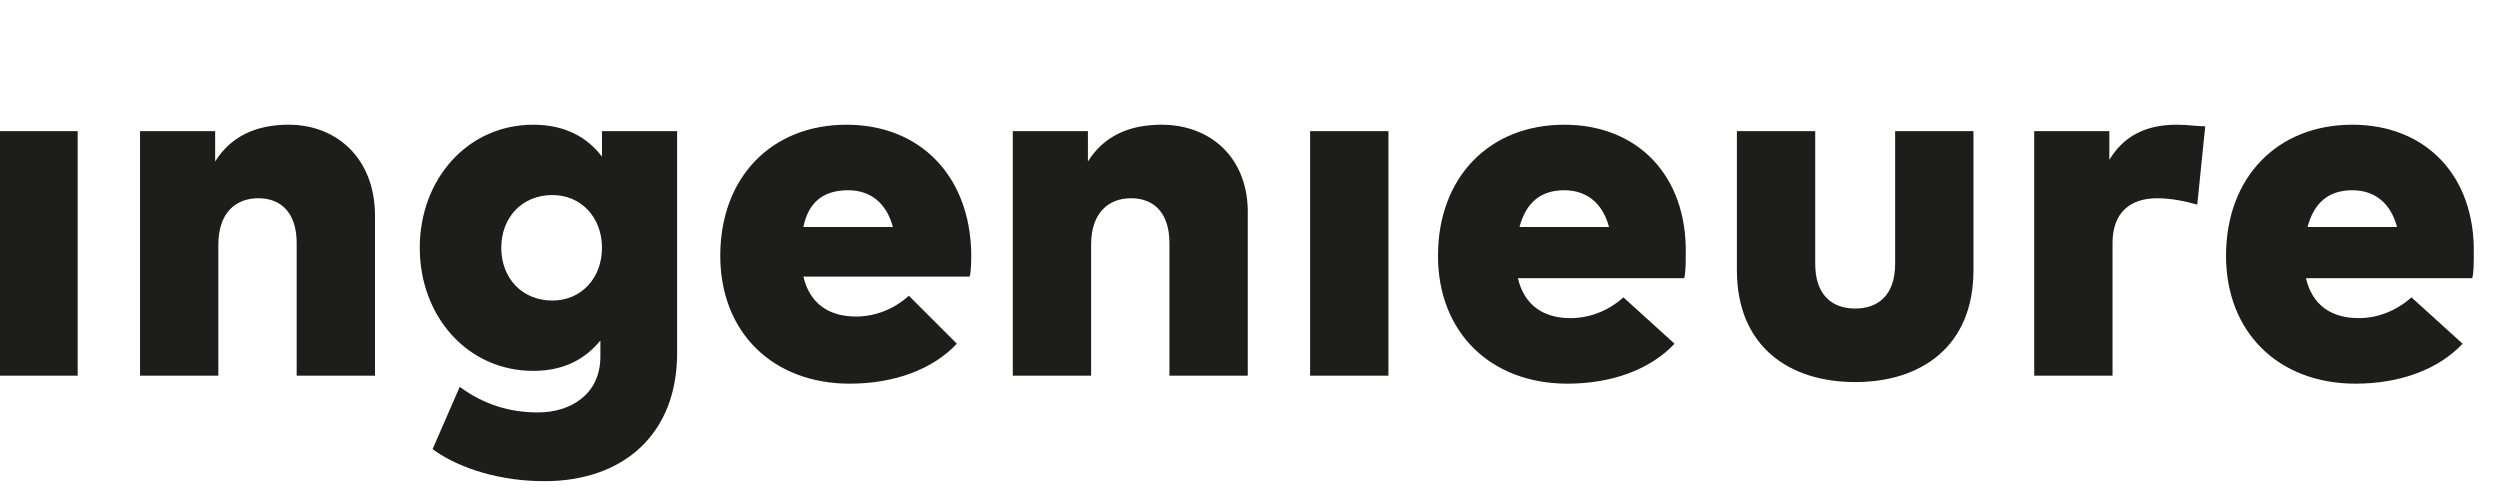
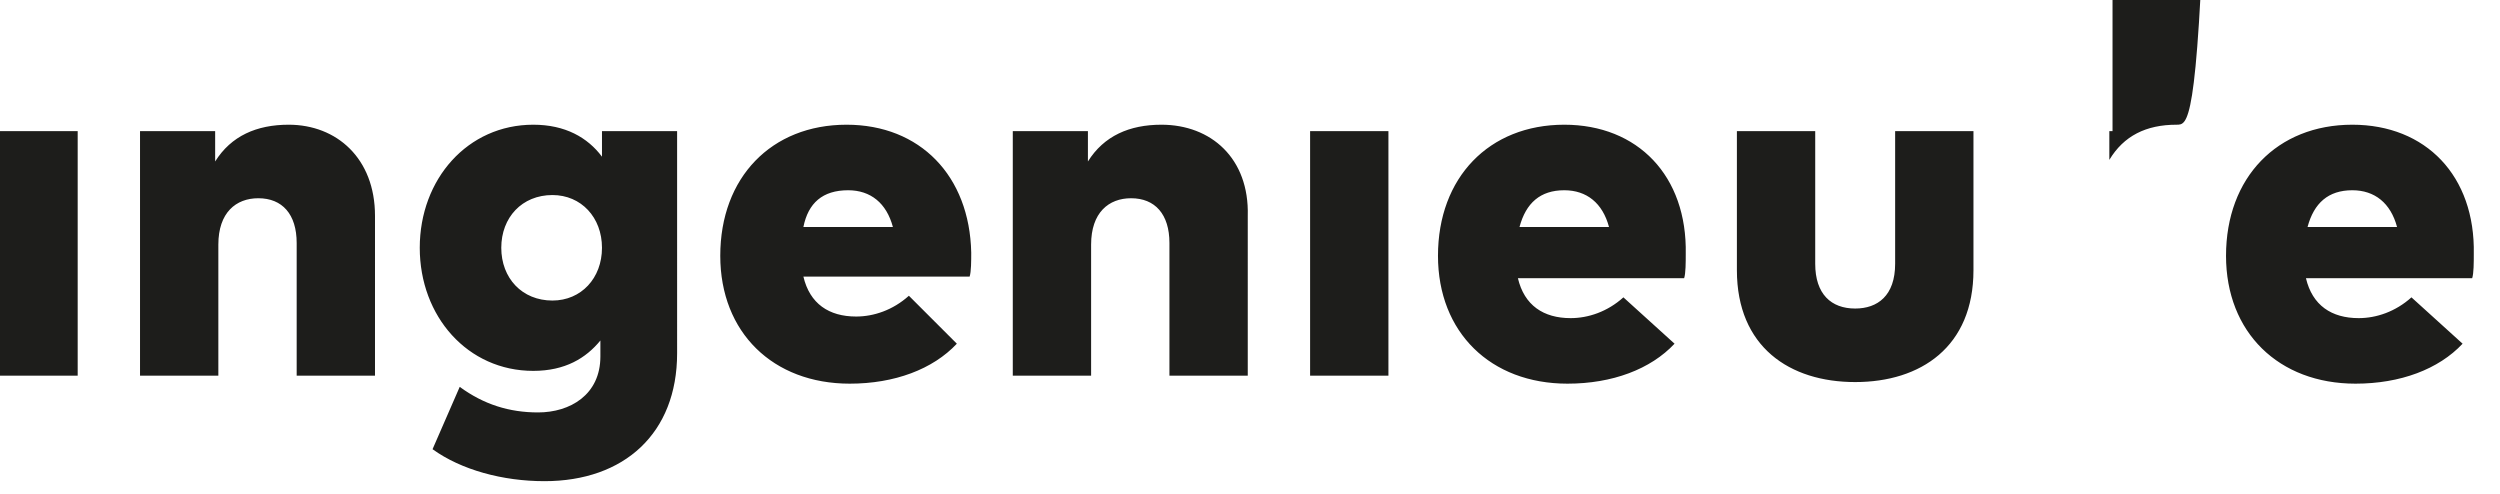
<svg xmlns="http://www.w3.org/2000/svg" version="1.1" id="svg8" x="0px" y="0px" viewBox="0 0 156.4 30.9" style="enable-background:new 0 0 156.4 30.9;" xml:space="preserve">
  <style type="text/css"> .st0{fill-rule:evenodd;clip-rule:evenodd;fill:#1D1D1B;} </style>
  <g id="layer1" transform="translate(-29.14,-29.098)">
    <g id="Clip-4" transform="matrix(0.265,0,0,0.265,129.669,75.956)"> </g>
    <g id="Clip-4-7" transform="matrix(0.265,0,0,0.265,28.567,69.114)"> </g>
    <g id="Clip-4-1" transform="matrix(0.265,0,0,0.265,23.387,92.879)"> </g>
    <g id="Clip-4-5" transform="matrix(0.265,0,0,0.265,27.398,119.017)"> </g>
    <g id="Clip-4-4" transform="matrix(0.265,0,0,0.265,32.056,142.322)"> </g>
    <g id="Clip-4-44" transform="matrix(0.265,0,0,0.265,25.835,163.488)"> </g>
    <g id="Clip-4-11" transform="matrix(0.265,0,0,0.265,19.867,189.947)"> </g>
    <g id="Clip-4-2" transform="matrix(0.265,0,0,0.265,70.944,55.978)"> </g>
-     <path id="Fill-3-4" class="st0" d="M29.1,52.6H34V37.3h-4.9V52.6z M47.2,36.9c-2,0-3.6,0.7-4.6,2.3v-1.9h-4.7v15.3h4.9v-8.2 c0-2,1.1-2.9,2.5-2.9c1.5,0,2.4,1,2.4,2.8v8.3h4.9V42.6C52.6,39,50.2,36.9,47.2,36.9L47.2,36.9z M62.5,36.9c-4.1,0-7.1,3.4-7.1,7.7 c0,4.3,3,7.7,7.1,7.7c2,0,3.3-0.8,4.2-1.9v1c0,2.4-1.9,3.5-3.9,3.5c-1.8,0-3.4-0.5-4.9-1.6l-1.7,3.9c1.8,1.3,4.4,2,7,2 c5,0,8.3-3,8.3-8V37.3h-4.7v1.6C65.9,37.7,64.5,36.9,62.5,36.9z M63.7,41.3c1.8,0,3.1,1.4,3.1,3.3c0,1.9-1.3,3.3-3.1,3.3 c-1.9,0-3.2-1.4-3.2-3.3C60.5,42.7,61.8,41.3,63.7,41.3z M82.1,36.9c-4.7,0-7.9,3.3-7.9,8.2c0,4.8,3.3,8,8.1,8 c2.8,0,5.2-0.9,6.7-2.5L86,47.6c-1,0.9-2.2,1.3-3.3,1.3c-1.7,0-2.9-0.8-3.3-2.5h10.4c0.1-0.3,0.1-1,0.1-1.5 C89.8,40.1,86.7,36.9,82.1,36.9L82.1,36.9z M82.2,41c1.4,0,2.4,0.8,2.8,2.3h-5.6C79.7,41.8,80.6,41,82.2,41L82.2,41z M101.8,36.9 c-2,0-3.6,0.7-4.6,2.3v-1.9h-4.7v15.3h4.9v-8.2c0-2,1.1-2.9,2.5-2.9c1.5,0,2.4,1,2.4,2.8v8.3h4.9V42.6 C107.3,39,104.9,36.9,101.8,36.9z M111.1,52.6h4.9V37.3h-4.9V52.6z M127,36.9c-4.7,0-7.9,3.3-7.9,8.2c0,4.8,3.3,8,8.1,8 c2.8,0,5.2-0.9,6.7-2.5l-3.2-2.9c-1,0.9-2.2,1.3-3.3,1.3c-1.7,0-2.9-0.8-3.3-2.5h10.4c0.1-0.3,0.1-1,0.1-1.5 C134.7,40.1,131.6,36.9,127,36.9z M127,41c1.4,0,2.4,0.8,2.8,2.3h-5.6C124.6,41.8,125.5,41,127,41z M152.6,37.3h-4.9v8.3 c0,2-1.1,2.8-2.5,2.8c-1.5,0-2.5-0.9-2.5-2.8v-8.3h-4.9V46c0,4.8,3.3,7,7.4,7c4.1,0,7.4-2.2,7.4-7V37.3z M165.3,36.9 c-1.9,0-3.3,0.7-4.2,2.2v-1.8h-4.7v15.3h4.9v-8.3c0-1.9,1.1-2.8,2.8-2.8c0.9,0,1.8,0.2,2.5,0.4l0.5-4.9 C166.6,37,166,36.9,165.3,36.9L165.3,36.9z M176.3,36.9c-4.7,0-7.9,3.3-7.9,8.2c0,4.8,3.3,8,8.1,8c2.8,0,5.2-0.9,6.7-2.5l-3.2-2.9 c-1,0.9-2.2,1.3-3.3,1.3c-1.7,0-2.9-0.8-3.3-2.5h10.4c0.1-0.3,0.1-1,0.1-1.5C184,40.1,180.9,36.9,176.3,36.9L176.3,36.9z M176.3,41 c1.4,0,2.4,0.8,2.8,2.3h-5.6C173.9,41.8,174.8,41,176.3,41z" />
+     <path id="Fill-3-4" class="st0" d="M29.1,52.6H34V37.3h-4.9V52.6z M47.2,36.9c-2,0-3.6,0.7-4.6,2.3v-1.9h-4.7v15.3h4.9v-8.2 c0-2,1.1-2.9,2.5-2.9c1.5,0,2.4,1,2.4,2.8v8.3h4.9V42.6C52.6,39,50.2,36.9,47.2,36.9L47.2,36.9z M62.5,36.9c-4.1,0-7.1,3.4-7.1,7.7 c0,4.3,3,7.7,7.1,7.7c2,0,3.3-0.8,4.2-1.9v1c0,2.4-1.9,3.5-3.9,3.5c-1.8,0-3.4-0.5-4.9-1.6l-1.7,3.9c1.8,1.3,4.4,2,7,2 c5,0,8.3-3,8.3-8V37.3h-4.7v1.6C65.9,37.7,64.5,36.9,62.5,36.9z M63.7,41.3c1.8,0,3.1,1.4,3.1,3.3c0,1.9-1.3,3.3-3.1,3.3 c-1.9,0-3.2-1.4-3.2-3.3C60.5,42.7,61.8,41.3,63.7,41.3z M82.1,36.9c-4.7,0-7.9,3.3-7.9,8.2c0,4.8,3.3,8,8.1,8 c2.8,0,5.2-0.9,6.7-2.5L86,47.6c-1,0.9-2.2,1.3-3.3,1.3c-1.7,0-2.9-0.8-3.3-2.5h10.4c0.1-0.3,0.1-1,0.1-1.5 C89.8,40.1,86.7,36.9,82.1,36.9L82.1,36.9z M82.2,41c1.4,0,2.4,0.8,2.8,2.3h-5.6C79.7,41.8,80.6,41,82.2,41L82.2,41z M101.8,36.9 c-2,0-3.6,0.7-4.6,2.3v-1.9h-4.7v15.3h4.9v-8.2c0-2,1.1-2.9,2.5-2.9c1.5,0,2.4,1,2.4,2.8v8.3h4.9V42.6 C107.3,39,104.9,36.9,101.8,36.9z M111.1,52.6h4.9V37.3h-4.9V52.6z M127,36.9c-4.7,0-7.9,3.3-7.9,8.2c0,4.8,3.3,8,8.1,8 c2.8,0,5.2-0.9,6.7-2.5l-3.2-2.9c-1,0.9-2.2,1.3-3.3,1.3c-1.7,0-2.9-0.8-3.3-2.5h10.4c0.1-0.3,0.1-1,0.1-1.5 C134.7,40.1,131.6,36.9,127,36.9z M127,41c1.4,0,2.4,0.8,2.8,2.3h-5.6C124.6,41.8,125.5,41,127,41z M152.6,37.3h-4.9v8.3 c0,2-1.1,2.8-2.5,2.8c-1.5,0-2.5-0.9-2.5-2.8v-8.3h-4.9V46c0,4.8,3.3,7,7.4,7c4.1,0,7.4-2.2,7.4-7V37.3z M165.3,36.9 c-1.9,0-3.3,0.7-4.2,2.2v-1.8h-4.7h4.9v-8.3c0-1.9,1.1-2.8,2.8-2.8c0.9,0,1.8,0.2,2.5,0.4l0.5-4.9 C166.6,37,166,36.9,165.3,36.9L165.3,36.9z M176.3,36.9c-4.7,0-7.9,3.3-7.9,8.2c0,4.8,3.3,8,8.1,8c2.8,0,5.2-0.9,6.7-2.5l-3.2-2.9 c-1,0.9-2.2,1.3-3.3,1.3c-1.7,0-2.9-0.8-3.3-2.5h10.4c0.1-0.3,0.1-1,0.1-1.5C184,40.1,180.9,36.9,176.3,36.9L176.3,36.9z M176.3,41 c1.4,0,2.4,0.8,2.8,2.3h-5.6C173.9,41.8,174.8,41,176.3,41z" />
  </g>
</svg>